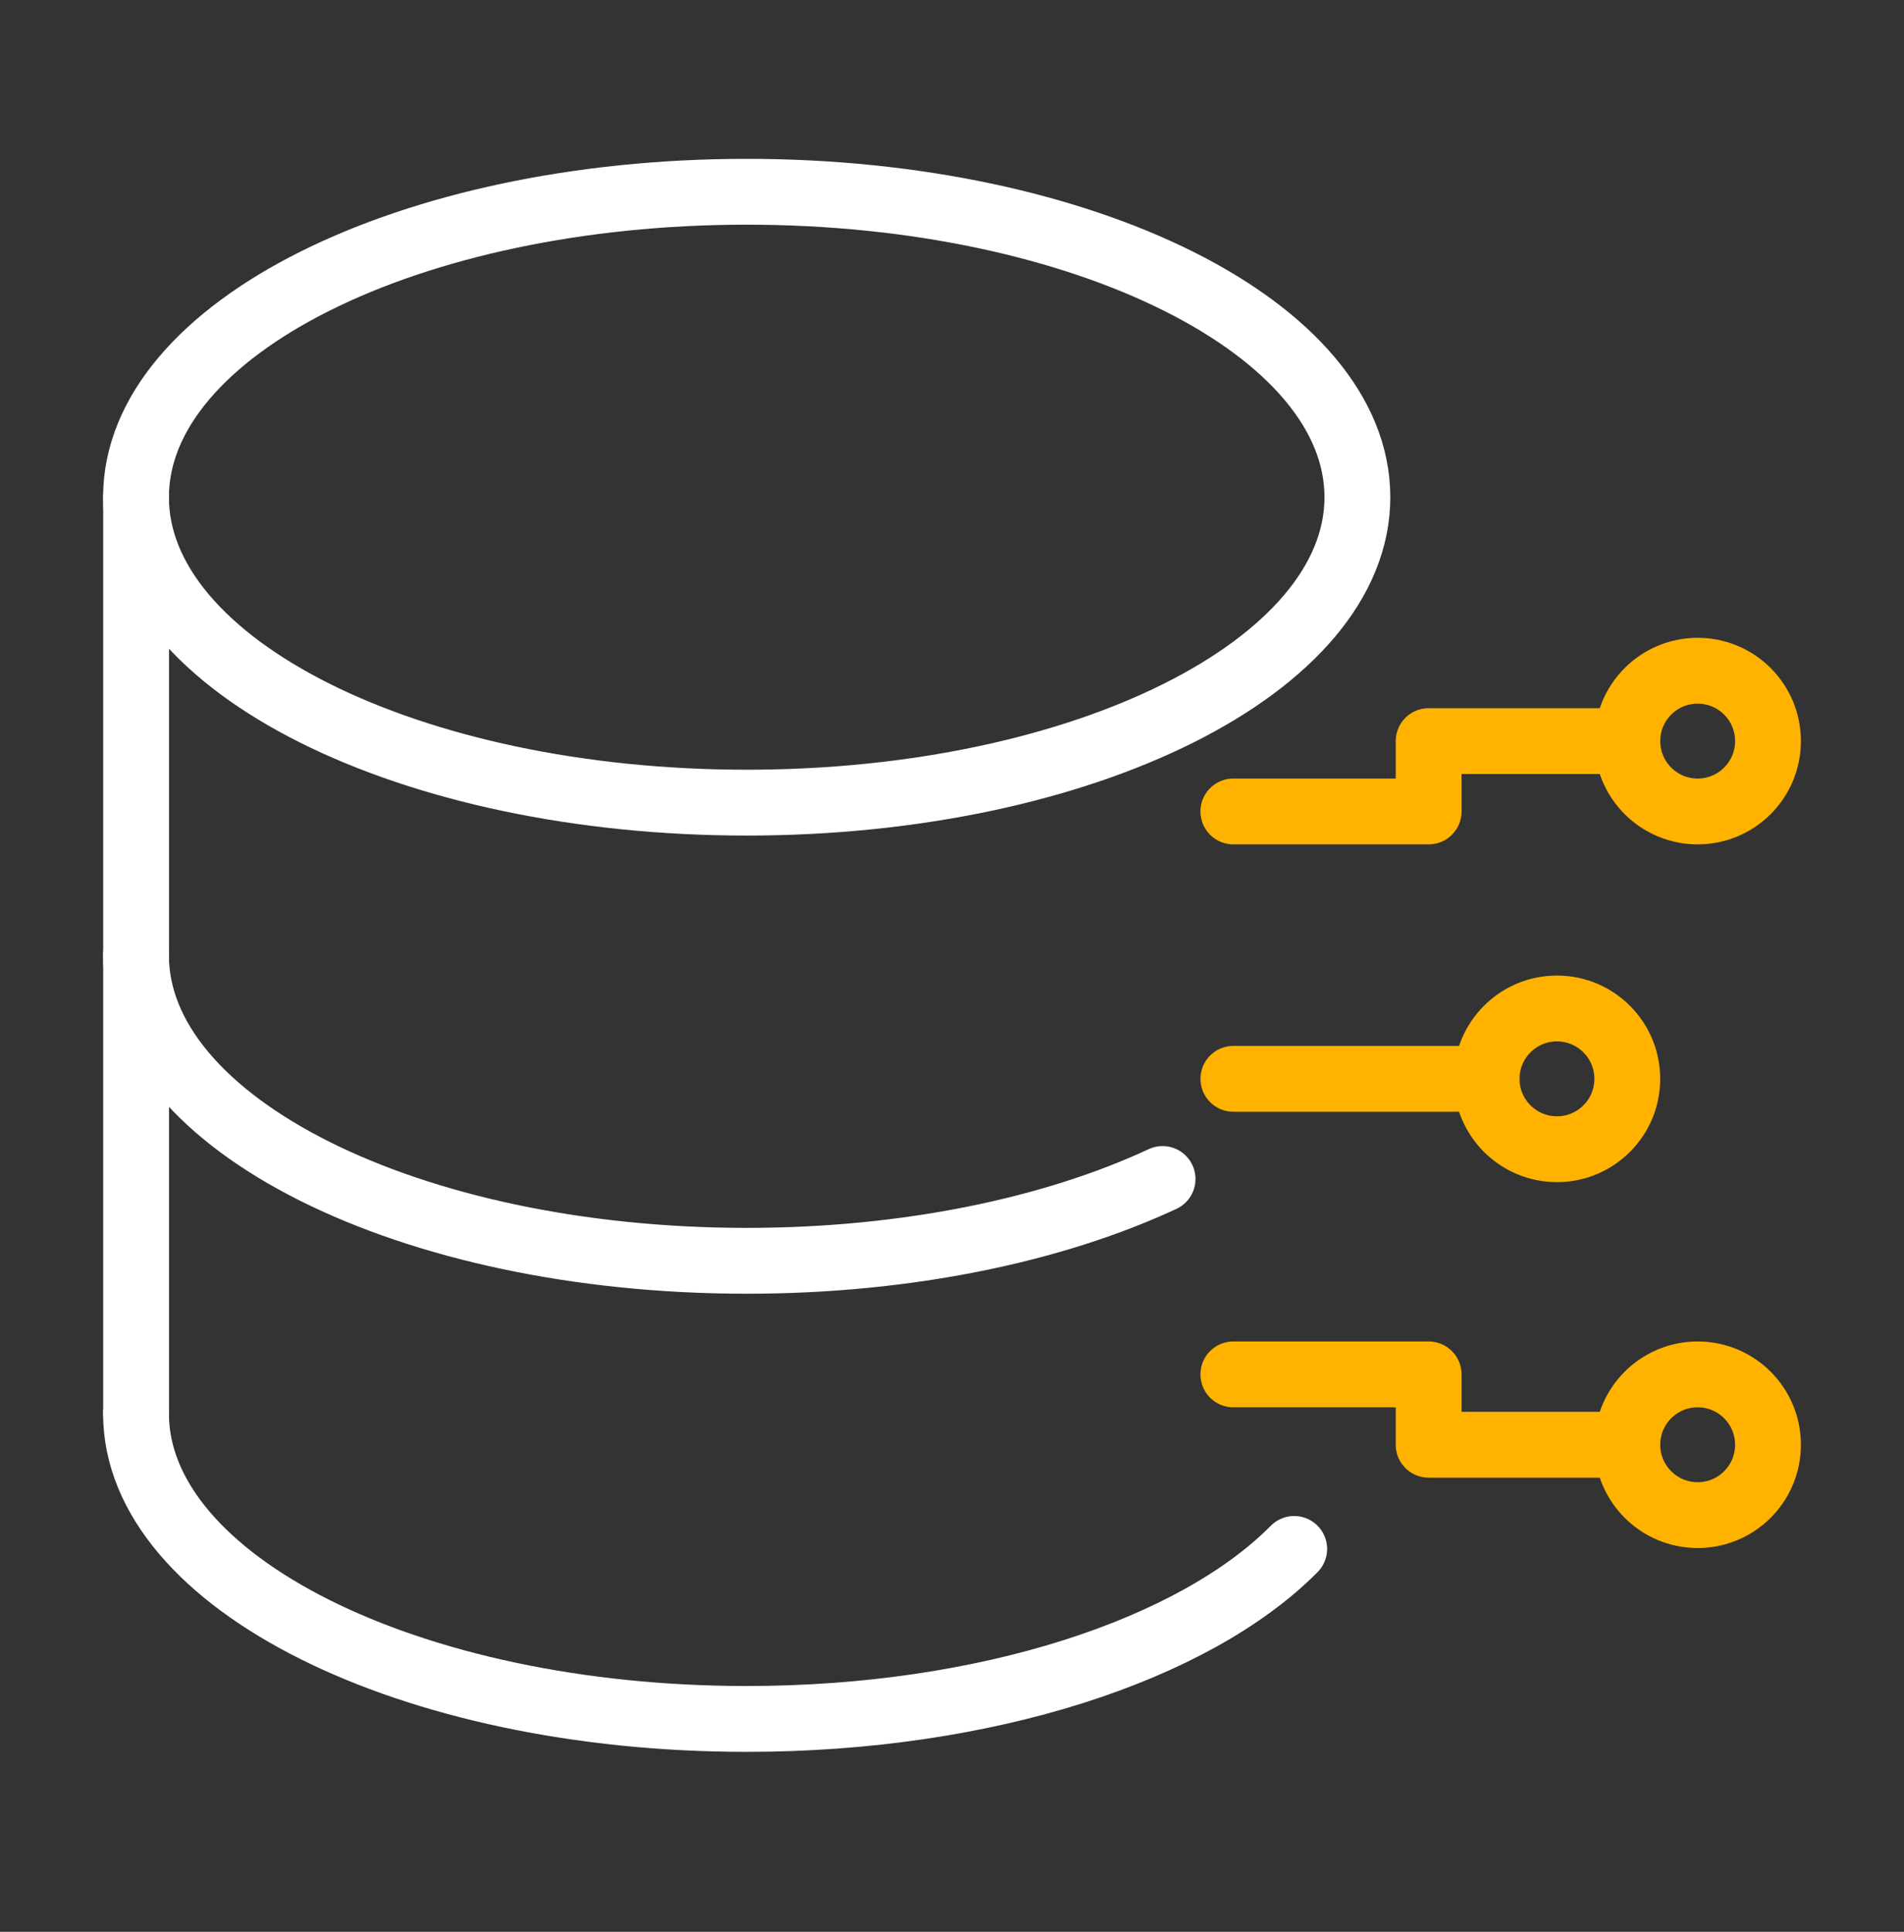
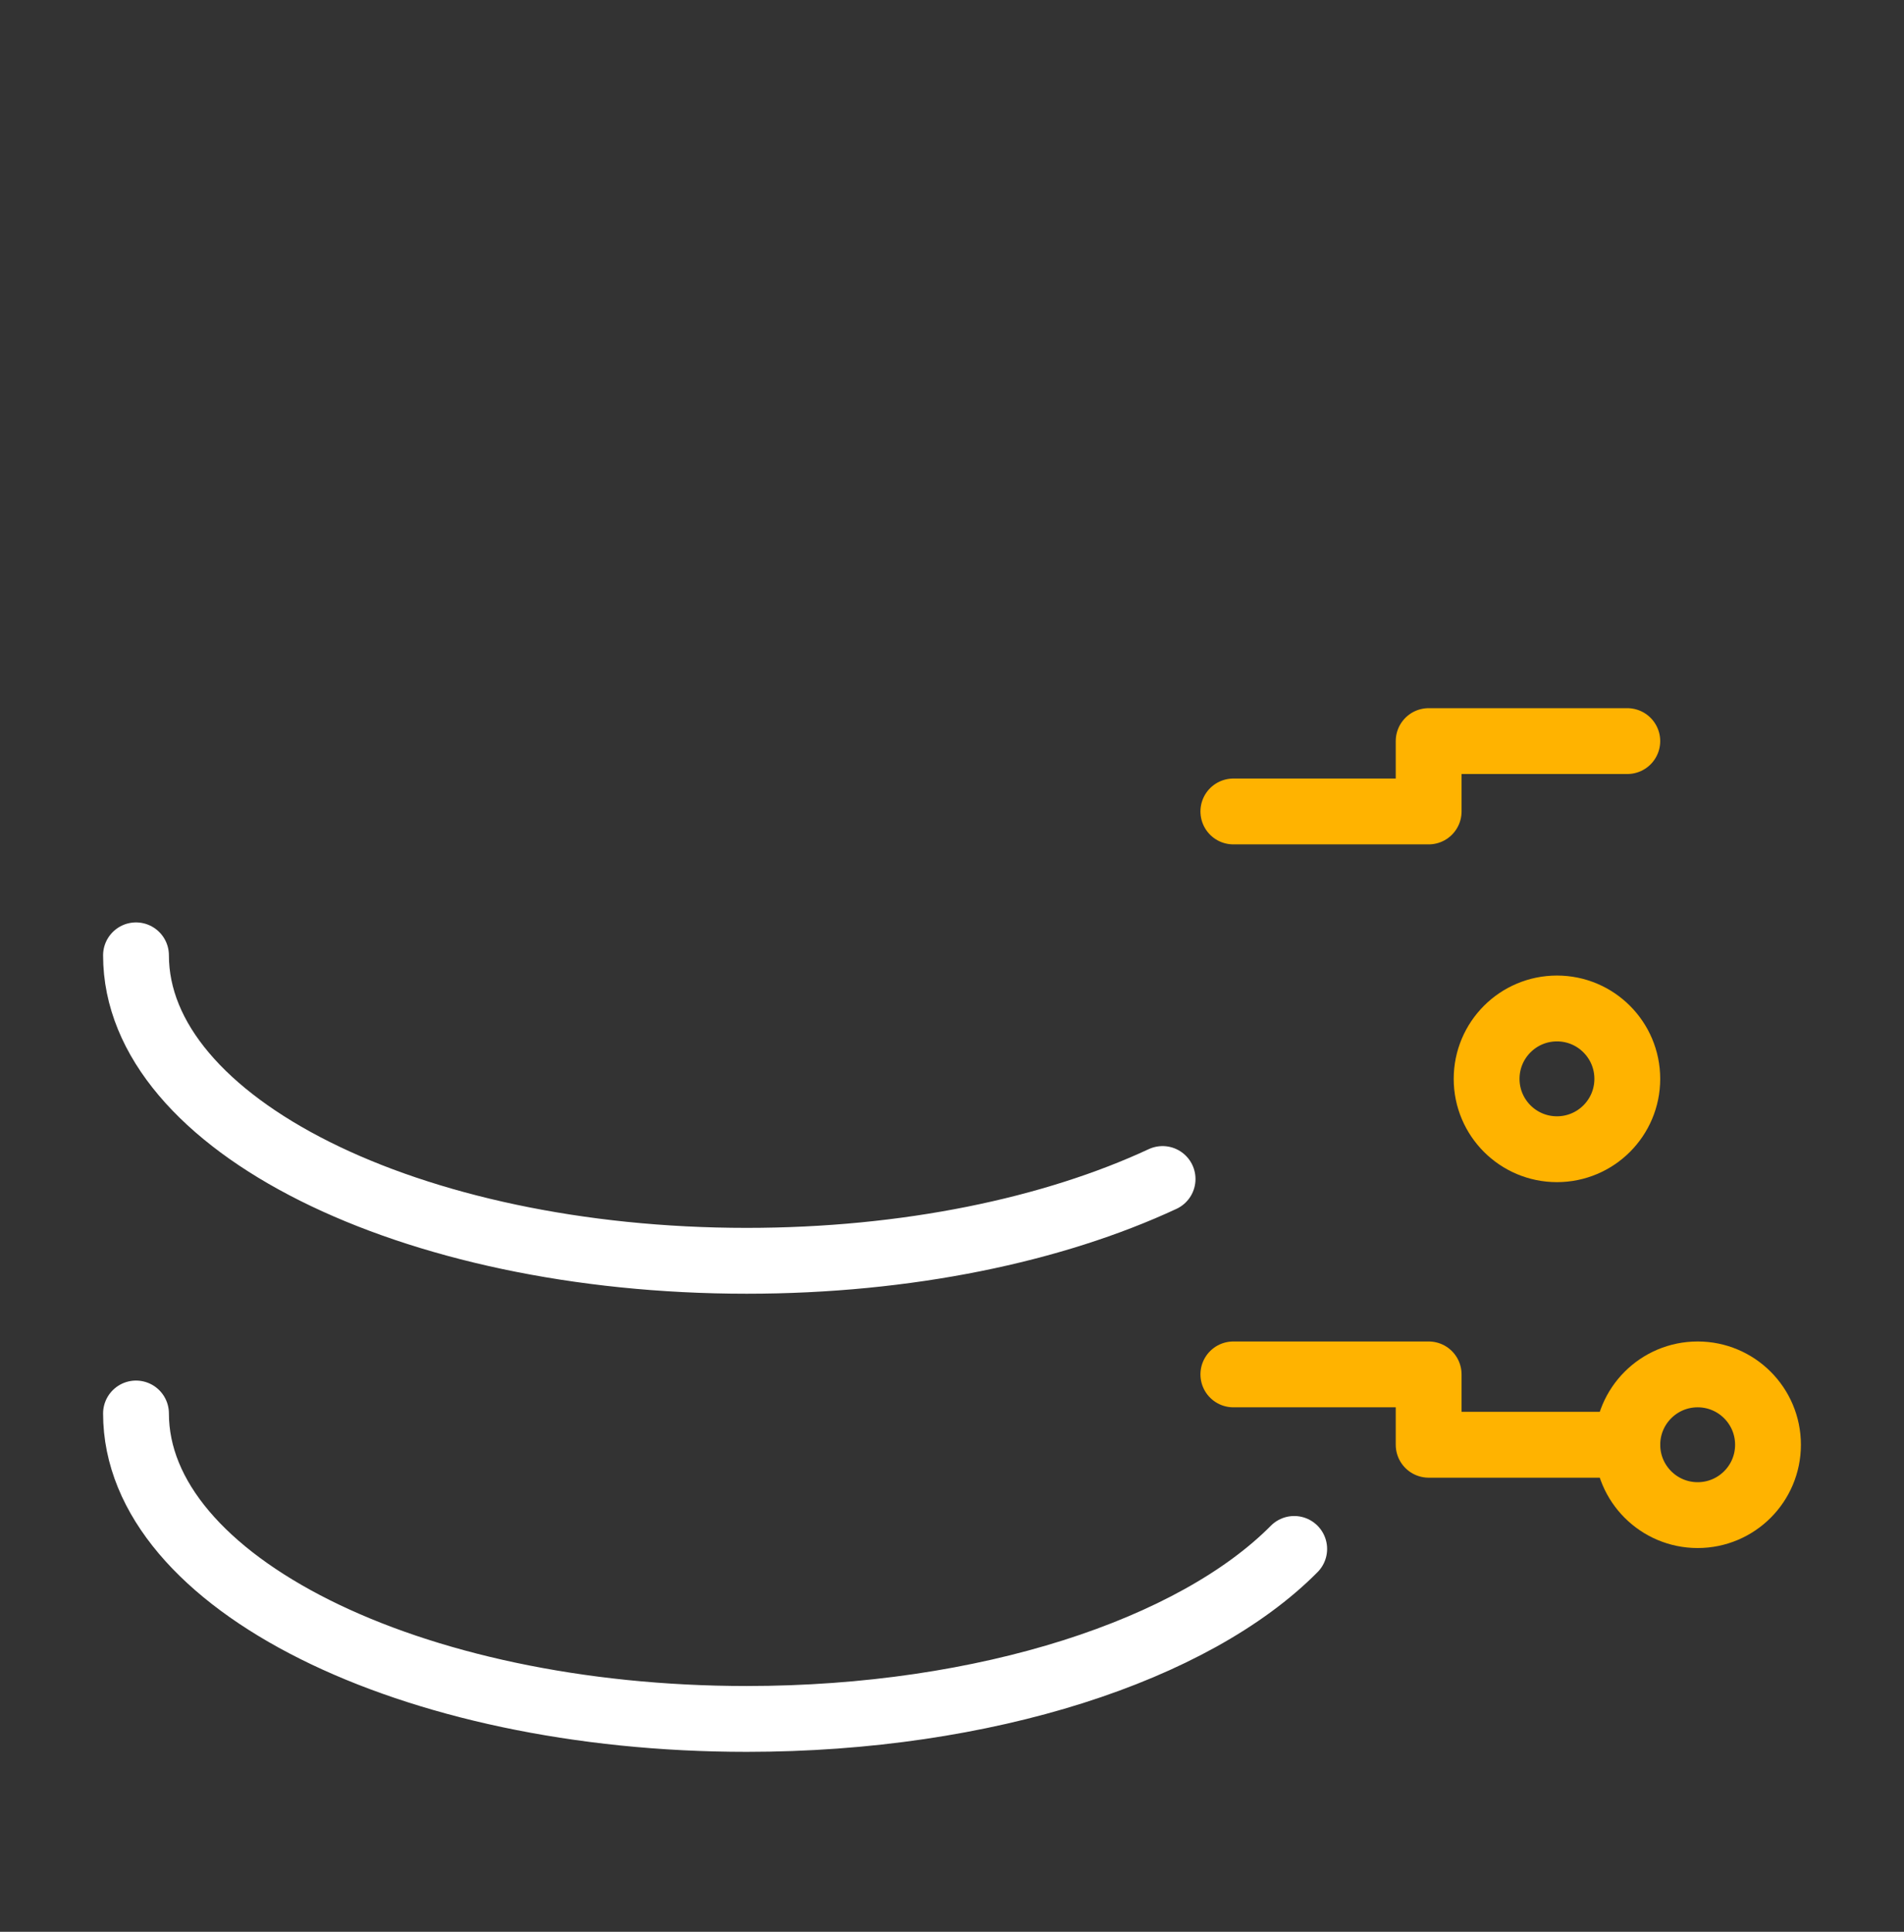
<svg xmlns="http://www.w3.org/2000/svg" width="70" height="71" viewBox="0 0 70 71" fill="none">
  <rect x="0" y="0" width="70" height="71" fill="#333333" stroke="none" />
-   <path d="M5.004 51.952V18.274" stroke="white" stroke-width="2.42" stroke-linecap="round" stroke-linejoin="round" />
-   <path d="M27.452 29.5C39.852 29.5 49.904 24.474 49.904 18.274C49.904 12.074 39.852 7.048 27.452 7.048C15.052 7.048 5 12.074 5 18.274C5 24.474 15.052 29.5 27.452 29.5Z" stroke="white" stroke-width="2.42" stroke-linecap="round" stroke-linejoin="round" />
  <path d="M5 35.112C5 41.312 15.052 46.339 27.452 46.339C33.359 46.339 38.733 45.198 42.742 43.333" stroke="white" stroke-width="2.42" stroke-linecap="round" stroke-linejoin="round" />
  <path d="M5 51.951C5 58.151 15.052 63.177 27.452 63.177C36.276 63.177 43.911 60.632 47.581 56.929" stroke="white" stroke-width="2.42" stroke-linecap="round" stroke-linejoin="round" />
  <path d="M45.344 29.824L52.524 29.824V27.238H59.827" stroke="#FFB300" stroke-width="2.42" stroke-linecap="round" stroke-linejoin="round" />
-   <circle cx="2.586" cy="2.586" r="2.586" transform="matrix(-1 0 0 1 65 24.652)" stroke="#FFB300" stroke-width="2.42" stroke-linecap="round" stroke-linejoin="round" />
  <path d="M45.344 50.514L52.524 50.514V53.1H59.827" stroke="#FFB300" stroke-width="2.42" stroke-linecap="round" stroke-linejoin="round" />
  <circle cx="2.586" cy="2.586" r="2.586" transform="matrix(-1 0 0 1 65 50.514)" stroke="#FFB300" stroke-width="2.42" stroke-linecap="round" stroke-linejoin="round" />
-   <path d="M45.345 39.651H54.655" stroke="#FFB300" stroke-width="2.42" stroke-linecap="round" stroke-linejoin="round" />
  <path d="M54.655 39.652C54.655 41.08 55.813 42.238 57.241 42.238C58.669 42.238 59.827 41.08 59.827 39.652C59.827 38.223 58.669 37.065 57.241 37.065C55.813 37.065 54.655 38.223 54.655 39.652Z" stroke="#FFB300" stroke-width="2.42" stroke-linecap="round" stroke-linejoin="round" />
</svg>